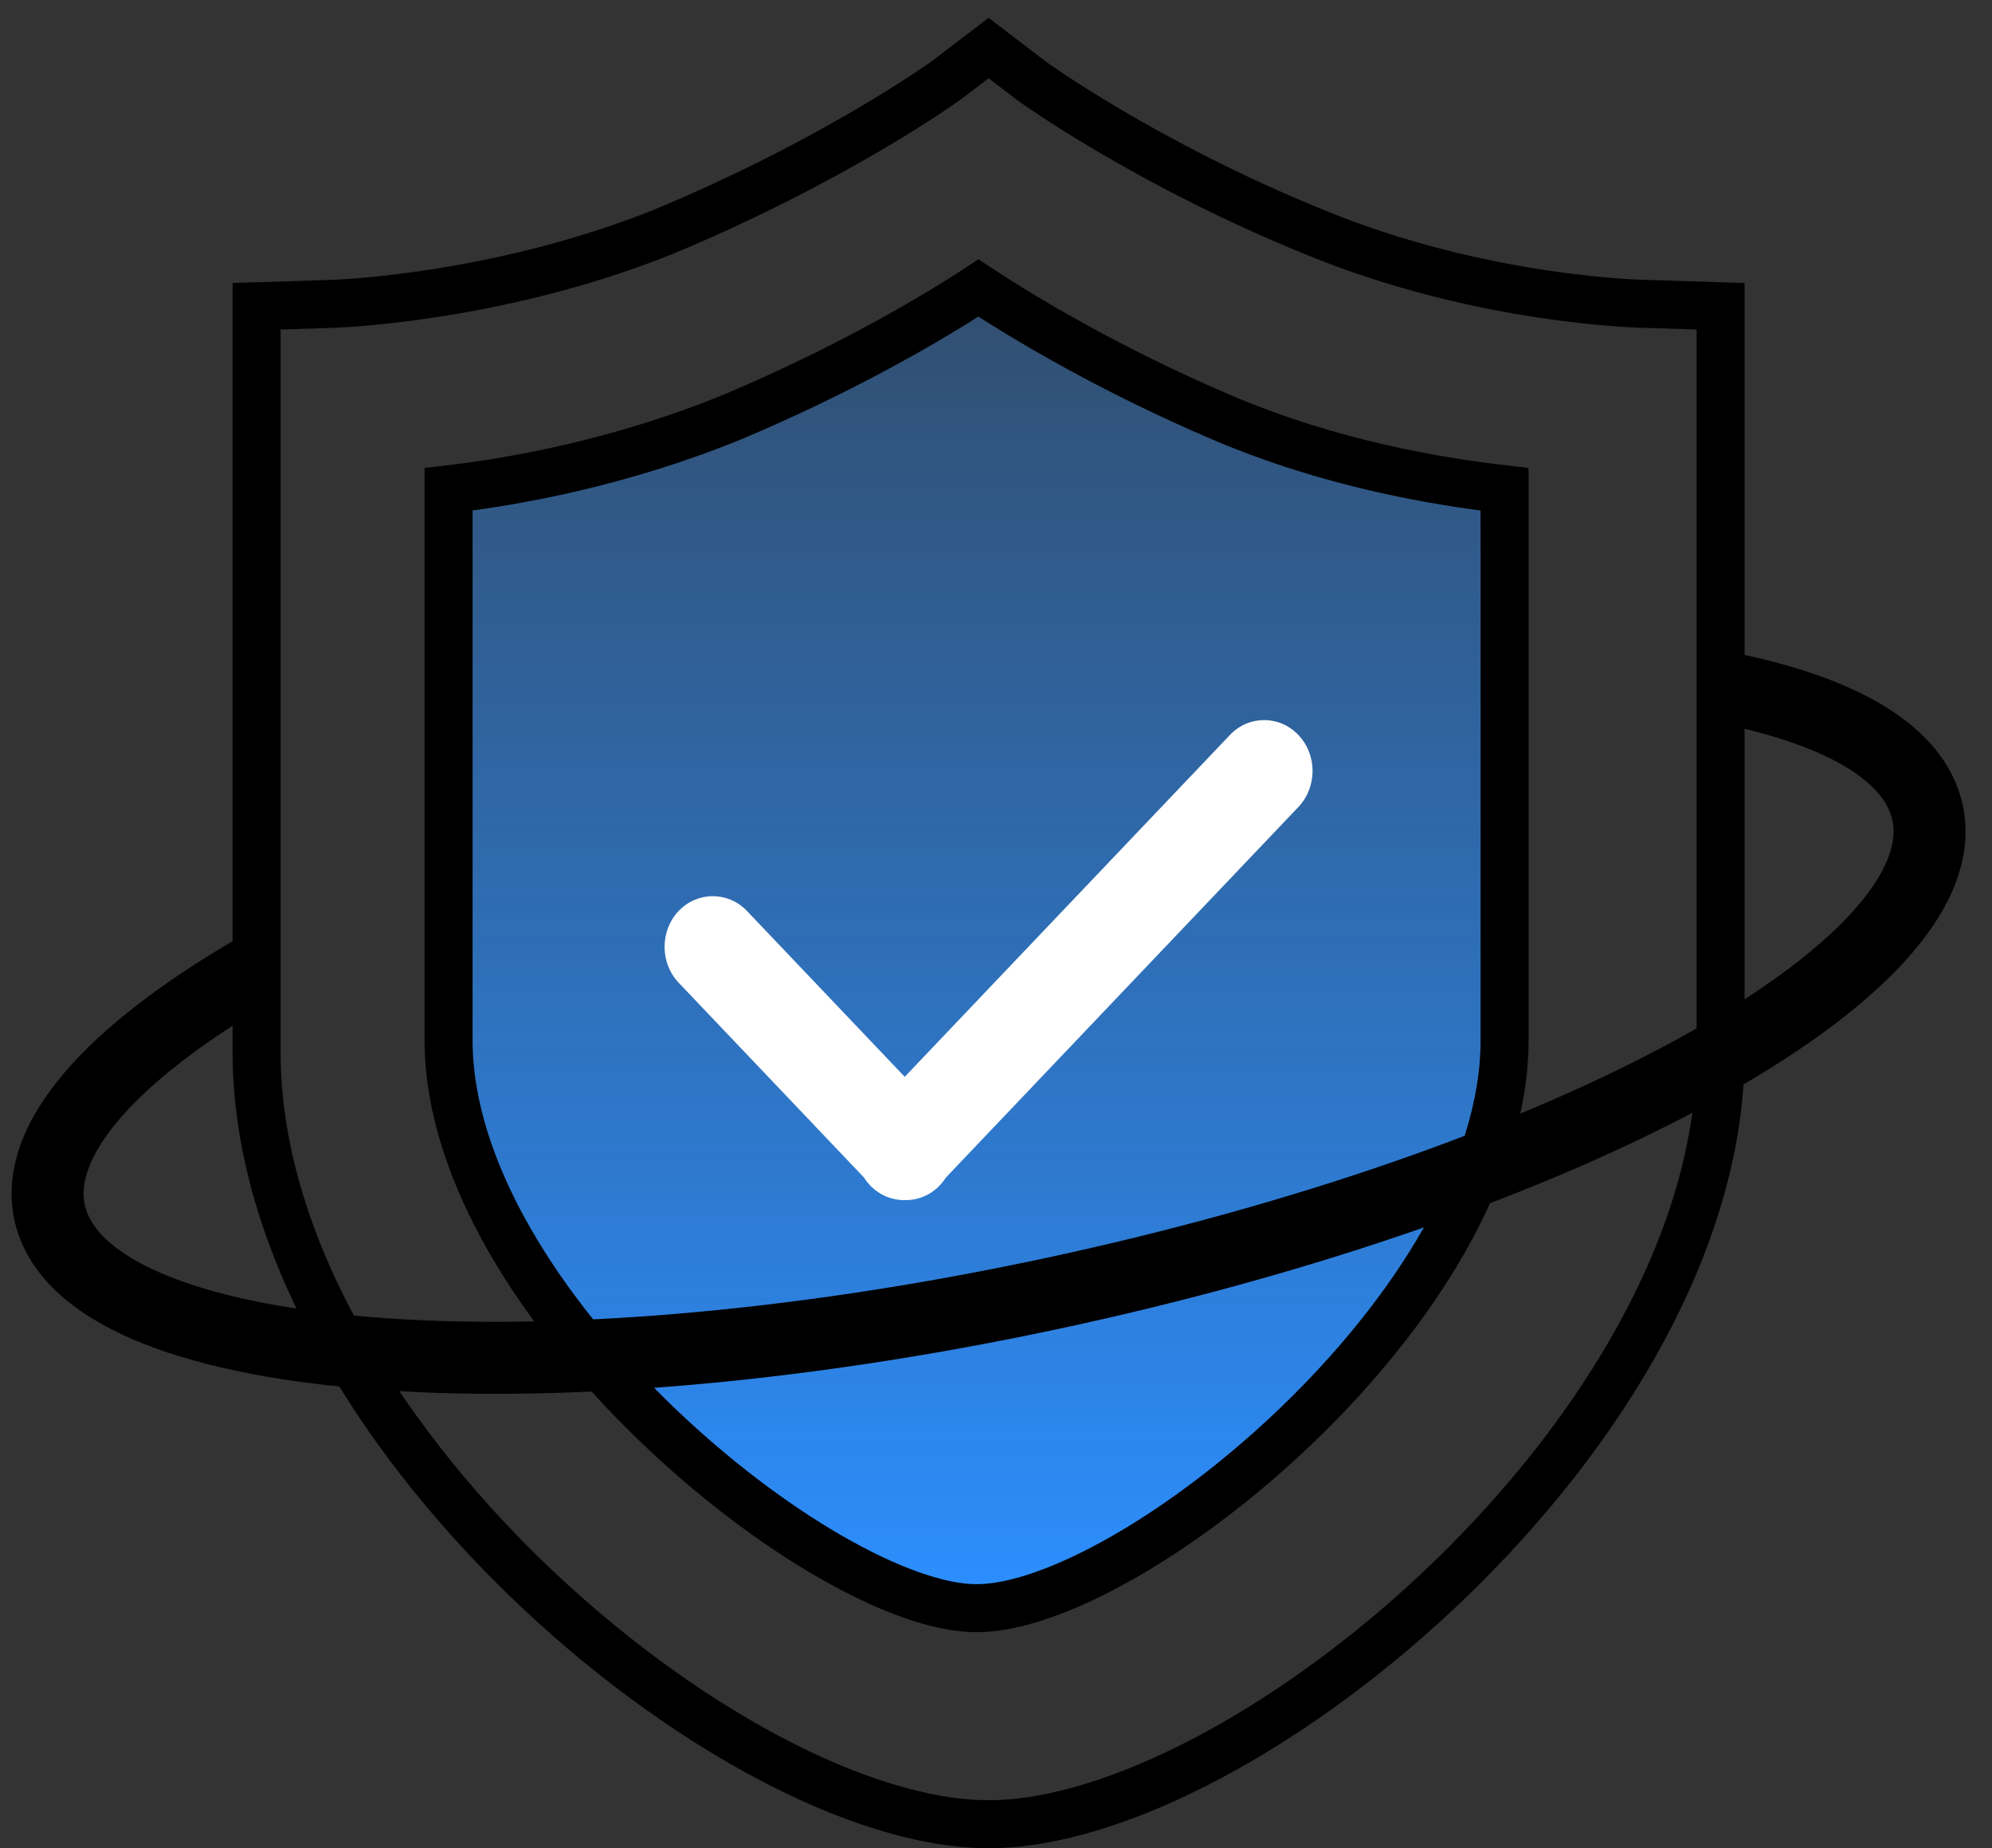
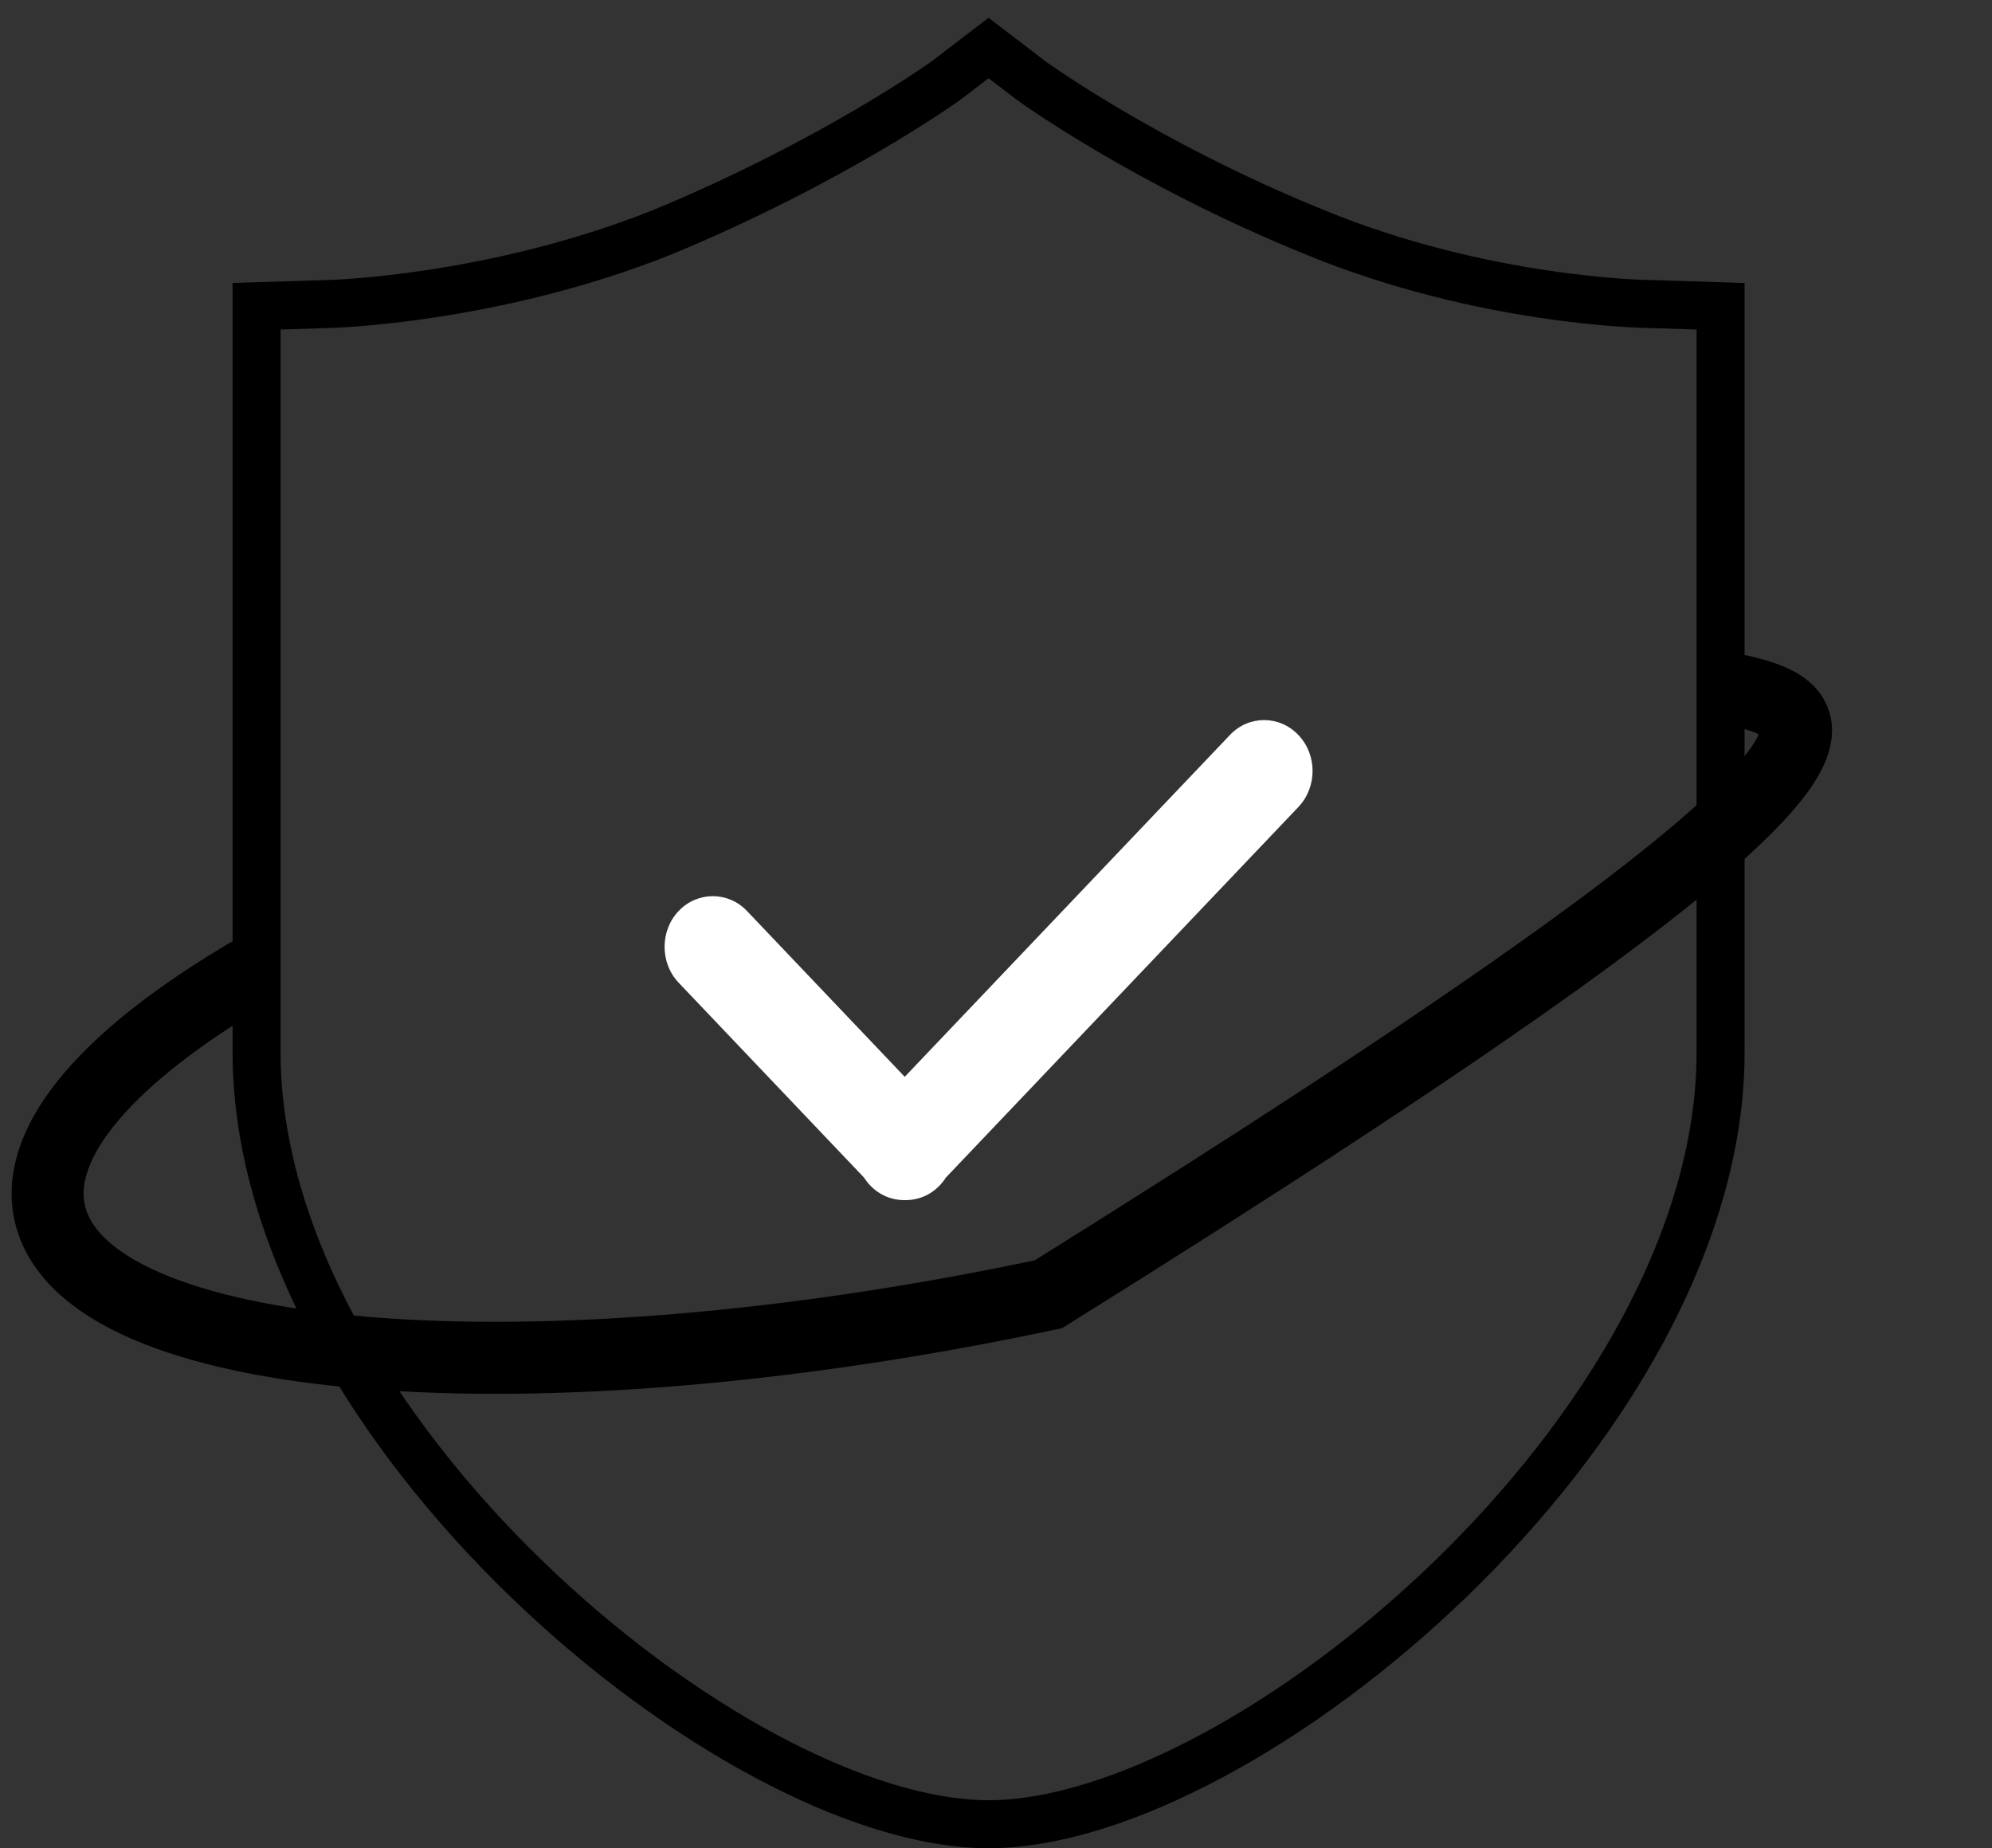
<svg xmlns="http://www.w3.org/2000/svg" width="83" height="77" viewBox="0 0 83 77" fill="none">
  <rect x="0" y="0" width="83" height="77" fill="#333333" stroke="none" />
  <path d="M41.191 76C30.516 76 10.691 59.463 10.691 43.838V12.759L13.713 12.664C13.806 12.664 20.561 12.483 27.587 9.68C34.791 6.695 39.413 3.359 39.413 3.359L41.191 2L42.968 3.359C42.968 3.359 47.684 6.79 54.794 9.68C61.821 12.569 68.575 12.664 68.669 12.664L71.691 12.759V43.838C71.691 59.463 51.866 76 41.191 76Z" stroke="black" stroke-width="2" />
-   <path d="M18.691 20.386V43.336C18.691 54.331 34.367 67 40.691 67C47.099 67 62.691 54.416 62.691 43.336V20.386C59.989 20.072 55.512 19.358 50.878 17.378C46.244 15.398 42.697 13.266 40.765 12C38.834 13.266 35.212 15.398 30.503 17.378C25.869 19.273 21.468 20.063 18.691 20.386Z" fill="url(#paint0_linear_3243_752)" stroke="black" stroke-width="2" />
-   <path d="M10.478 40.489C4.652 43.903 1.422 47.473 2.065 50.499C3.443 56.982 22.077 58.513 43.686 53.92C65.294 49.327 81.695 40.349 80.317 33.866C79.793 31.401 76.774 29.652 72.046 28.683" stroke="black" stroke-width="3" />
+   <path d="M10.478 40.489C4.652 43.903 1.422 47.473 2.065 50.499C3.443 56.982 22.077 58.513 43.686 53.92C79.793 31.401 76.774 29.652 72.046 28.683" stroke="black" stroke-width="3" />
  <path d="M54.095 30.617C53.312 29.794 52.032 29.794 51.25 30.617L37.697 44.862L31.123 37.952C30.34 37.13 29.061 37.13 28.278 37.952C27.495 38.775 27.495 40.12 28.278 40.942L36.003 49.062C36.076 49.178 36.159 49.284 36.251 49.381C36.647 49.797 37.163 50 37.678 50H37.734C38.249 50 38.765 49.797 39.161 49.381C39.253 49.284 39.336 49.178 39.409 49.062L54.113 33.607C54.887 32.775 54.886 31.44 54.095 30.617Z" fill="white" />
  <defs>
    <linearGradient id="paint0_linear_3243_752" x1="40.691" y1="12" x2="40.691" y2="67" gradientUnits="userSpaceOnUse">
      <stop stop-color="#2C8FFF" stop-opacity="0.29" />
      <stop offset="1" stop-color="#2C8FFF" />
    </linearGradient>
  </defs>
</svg>